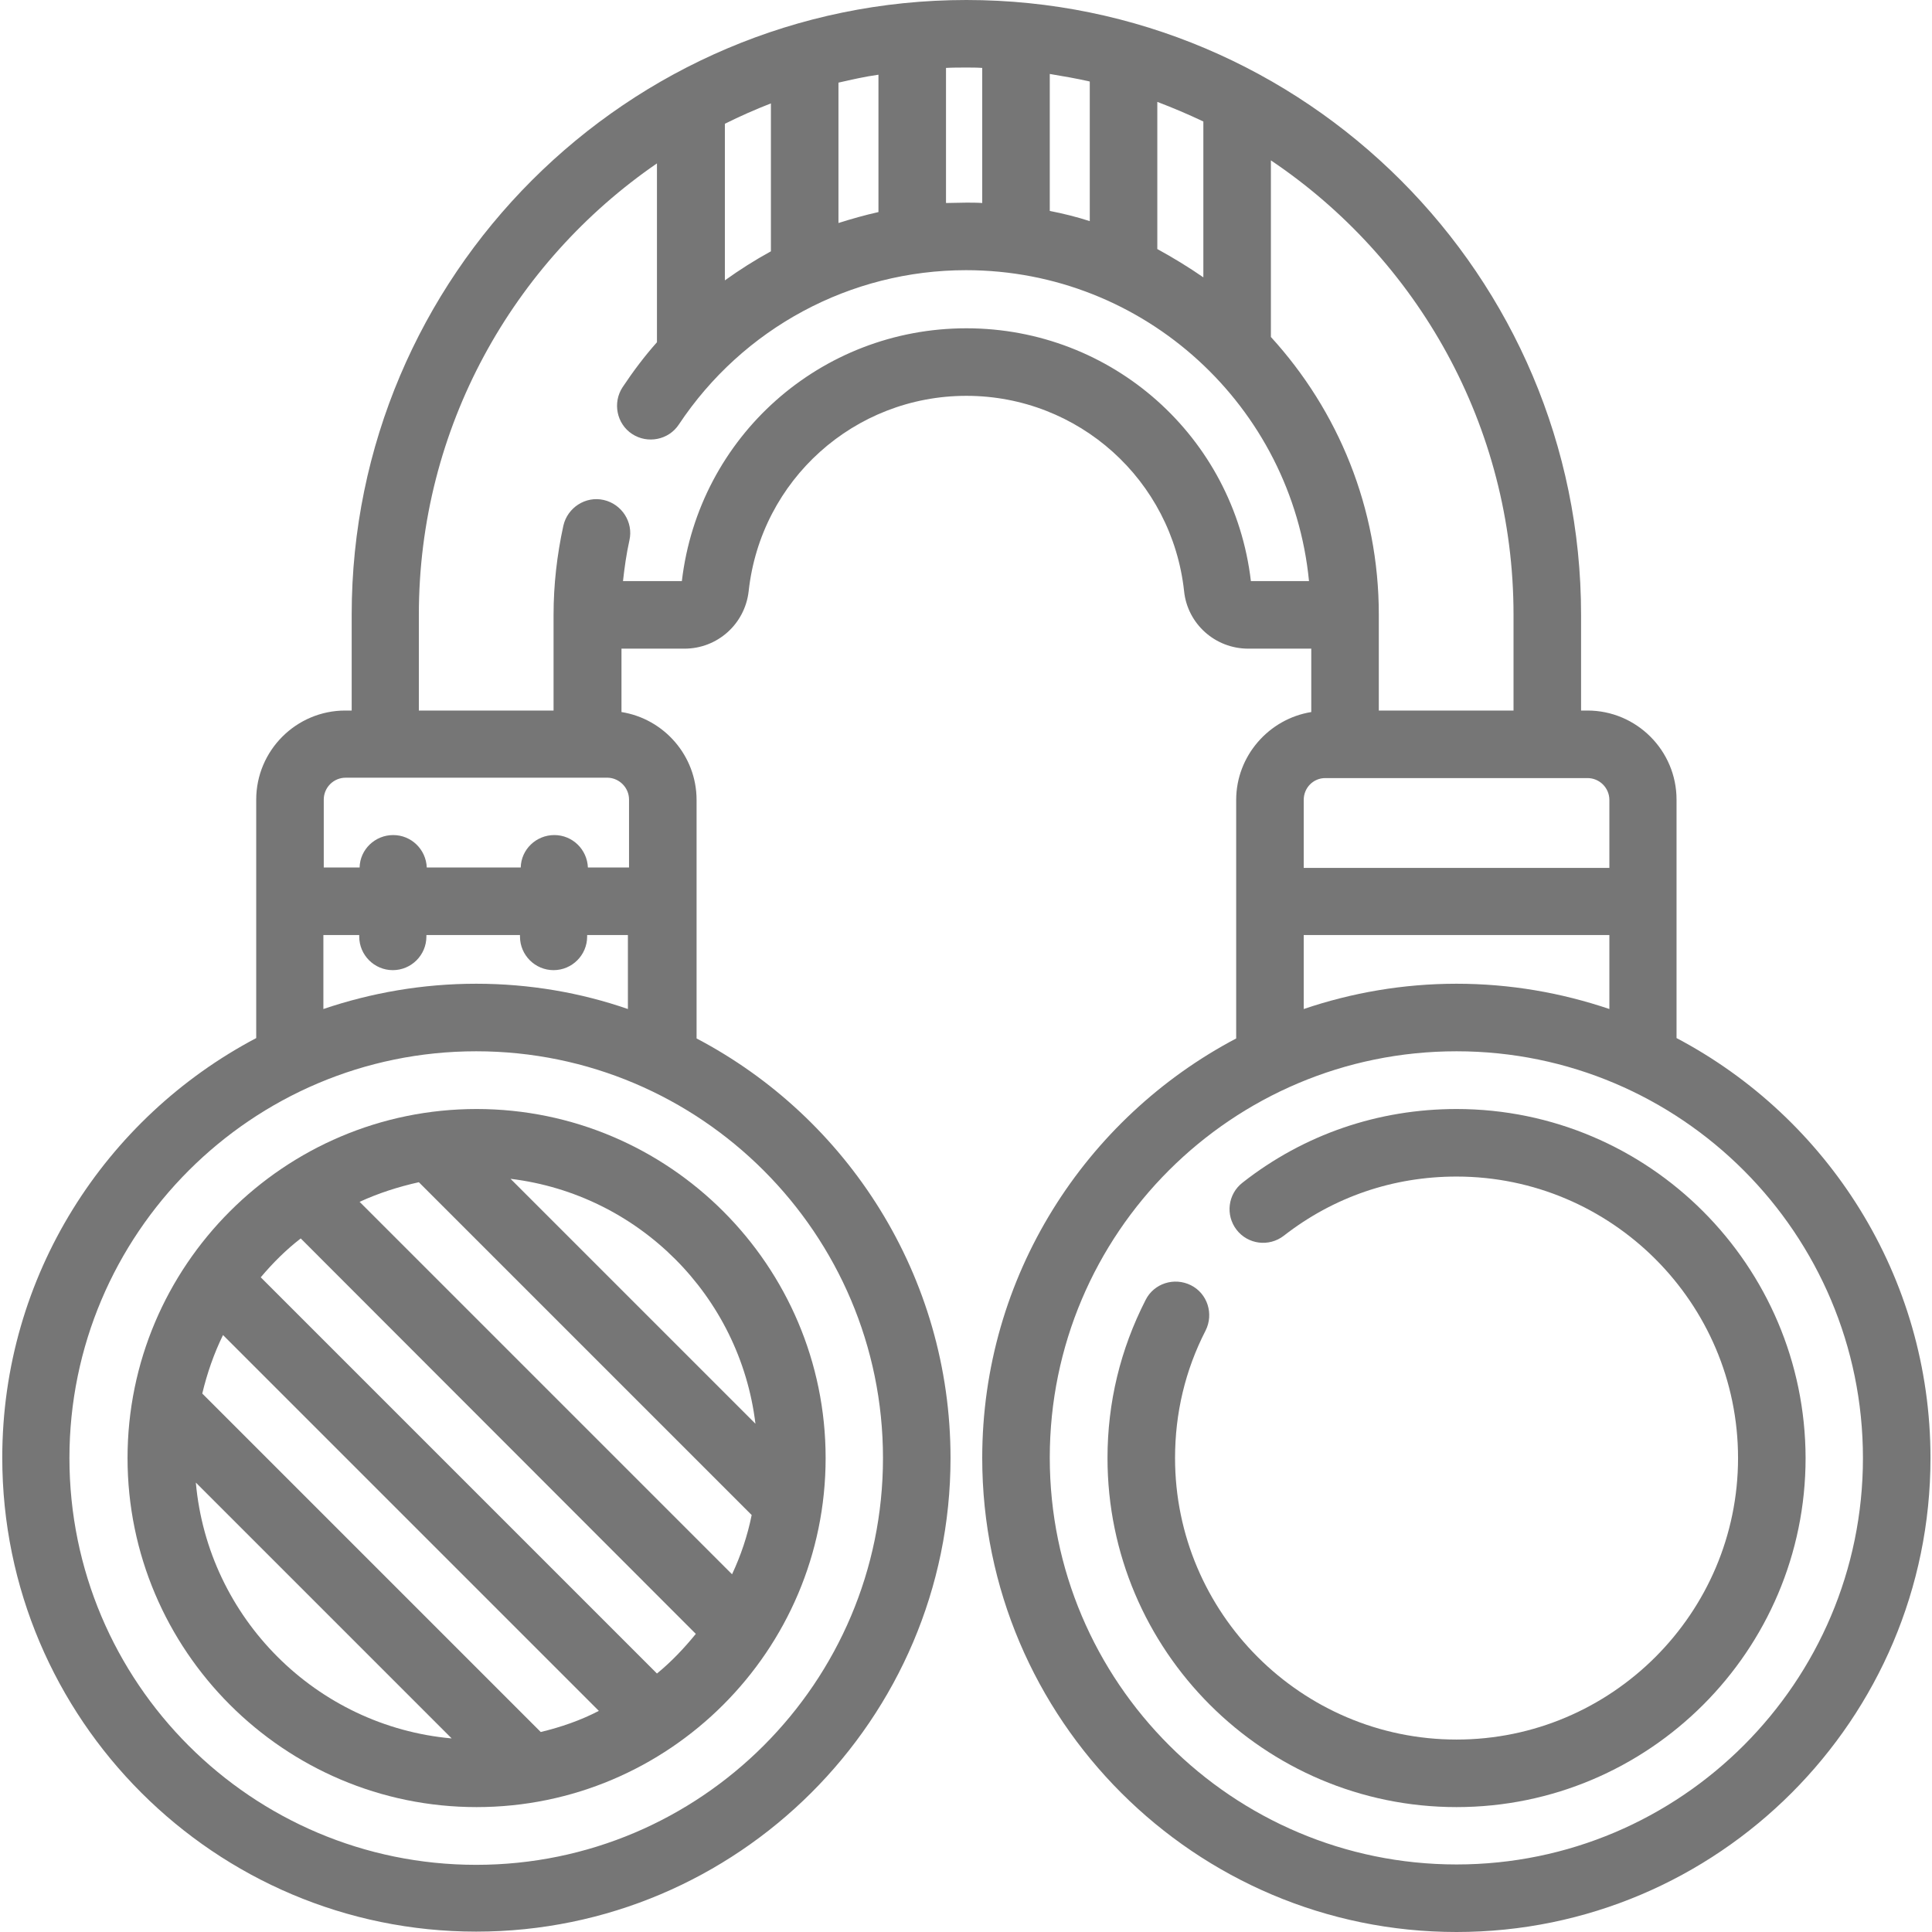
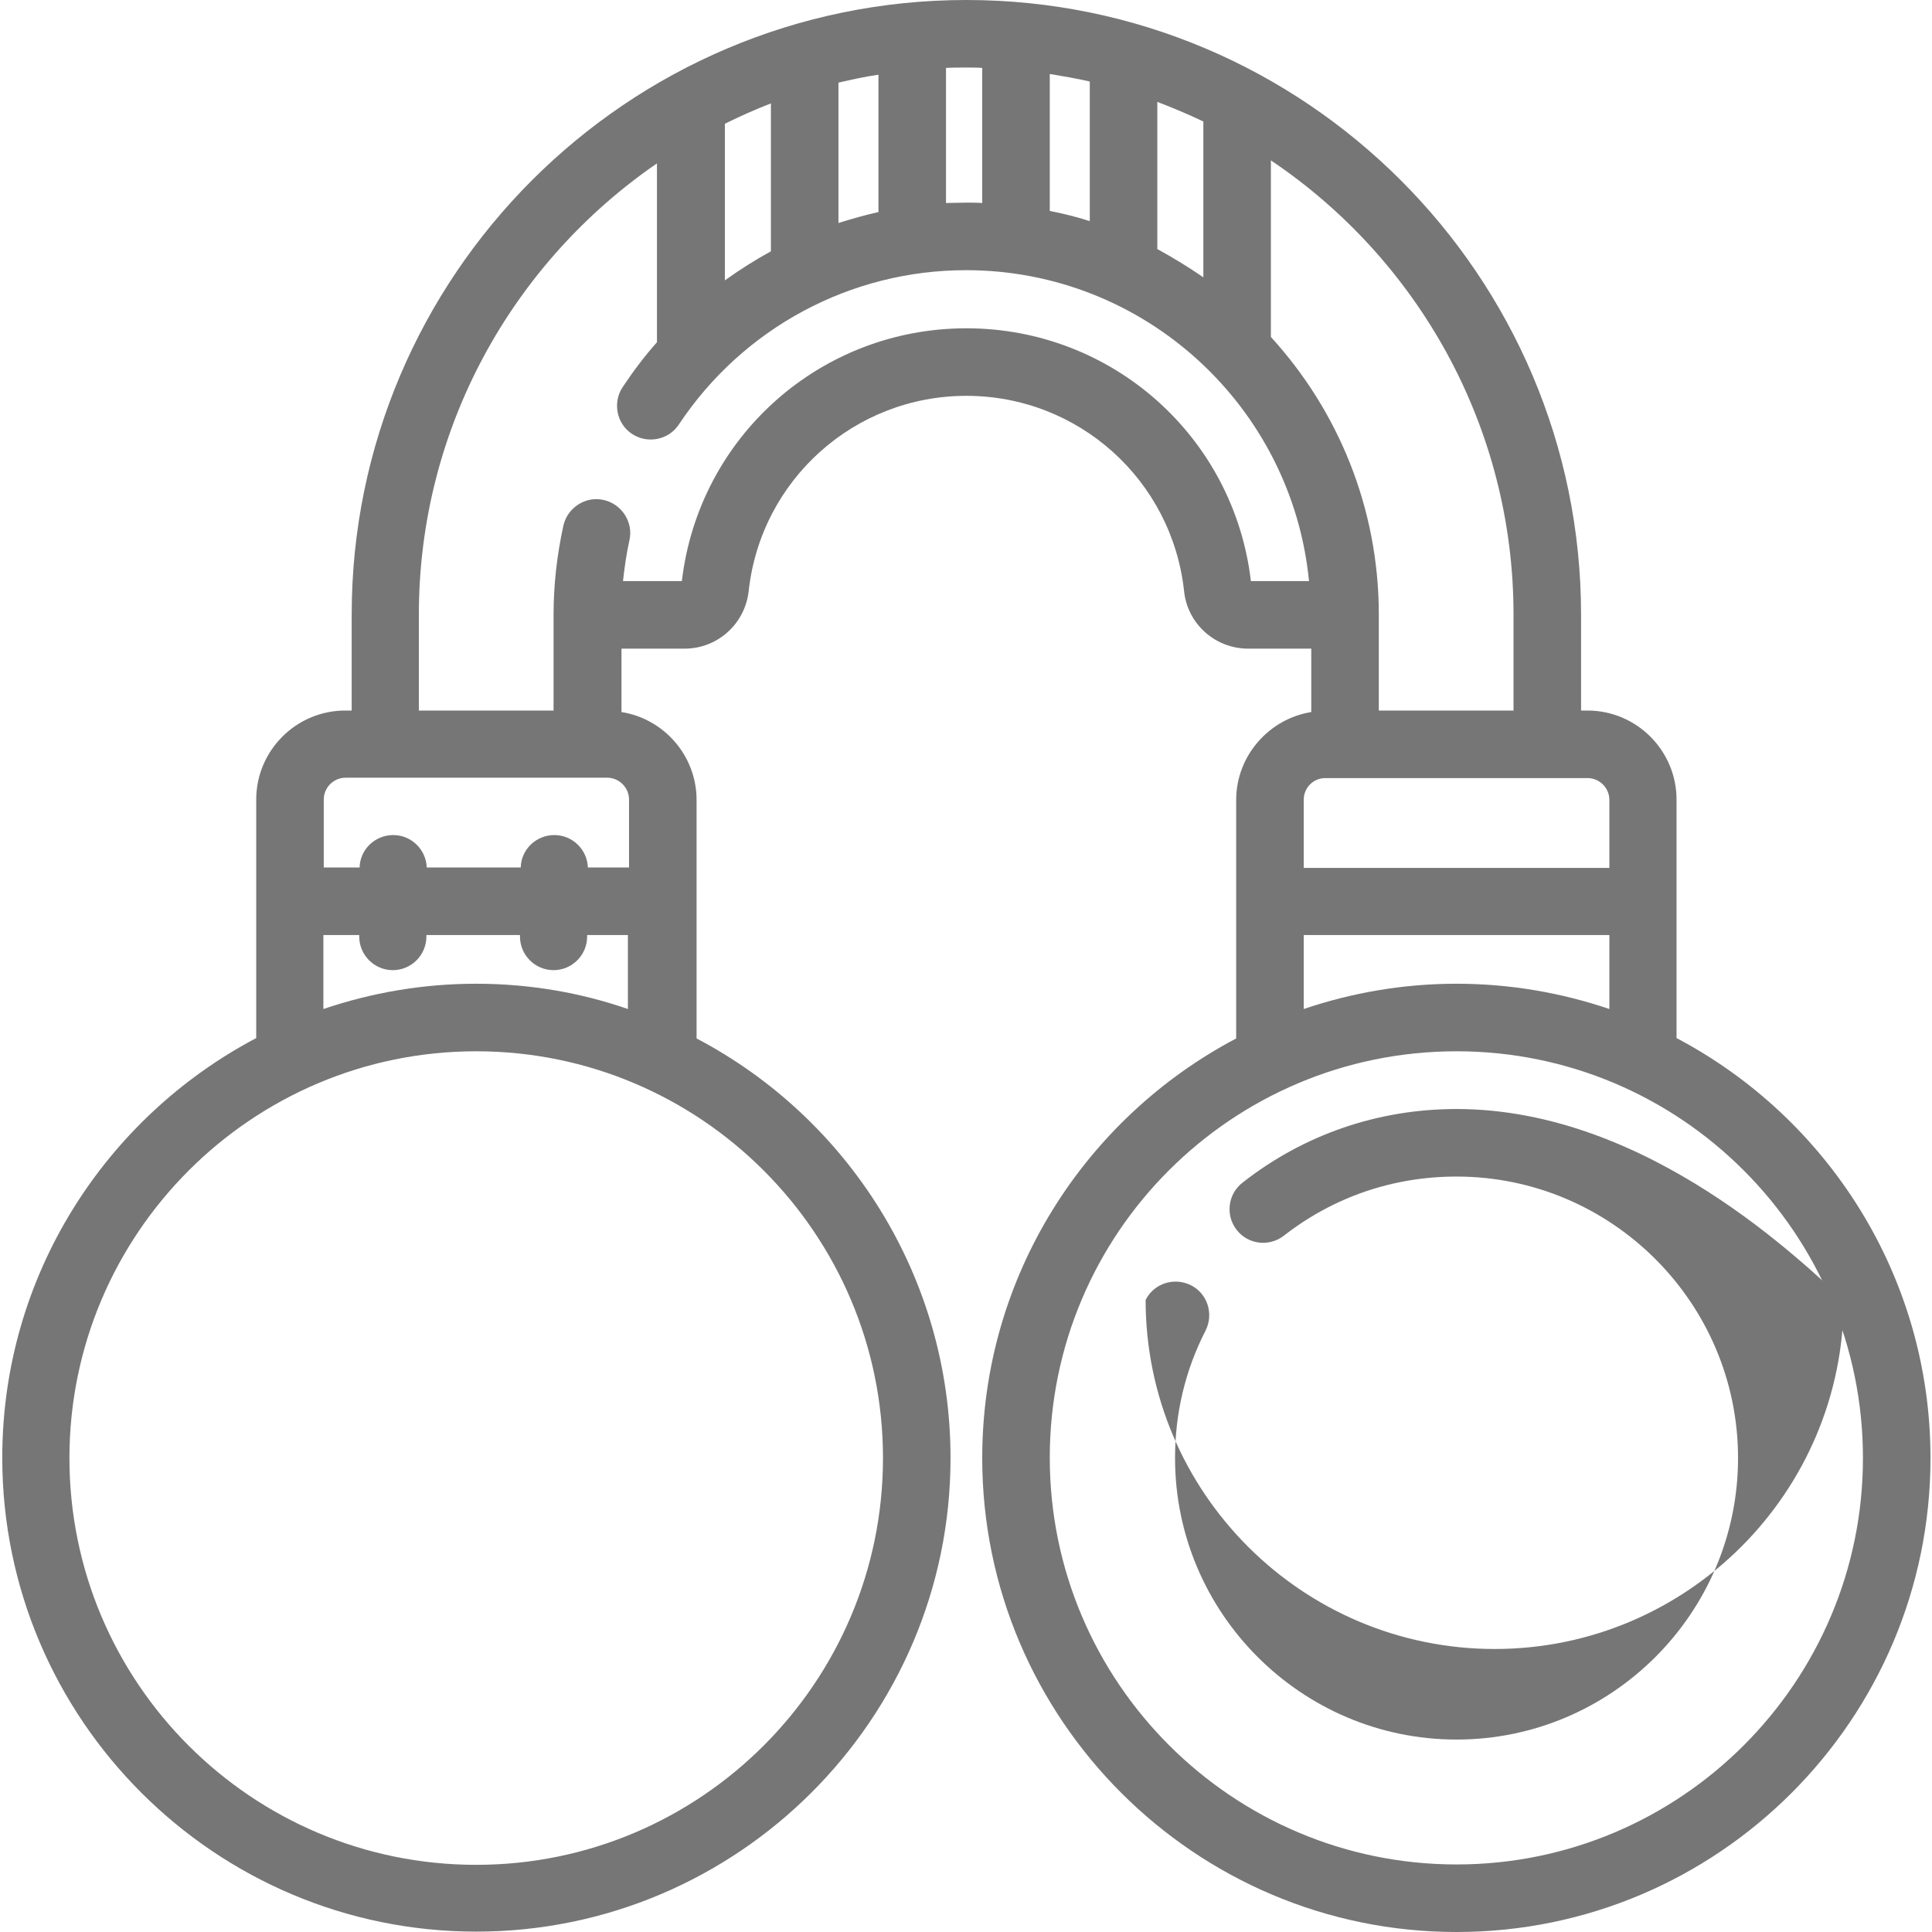
<svg xmlns="http://www.w3.org/2000/svg" version="1.1" id="Capa_1" x="0px" y="0px" viewBox="-243 245 512 512" style="enable-background:new -243 245 512 512;" xml:space="preserve">
  <style type="text/css">
	.st0{fill:#767676;}
</style>
  <path class="st0" d="M201.3,520.1v-63.2c0-13-10.6-23.6-23.6-23.6H176v-25.4C176,318.1,102.9,245,13.1,245s-162.9,73.1-162.9,162.9  v25.4h-1.7c-13,0-23.6,10.6-23.6,23.6v63.2c-40,21.1-67.3,63-67.3,111.2c0,69.3,56.4,125.6,125.6,125.6S8.9,700.6,8.9,631.4  c0-48.2-27.3-90.2-67.3-111.2v-63.2c0-11.7-8.6-21.5-19.9-23.3v-16.8h16.7c8.7,0,16-6.5,17-15.2c3.2-29.5,28-51.8,57.7-51.8  s54.5,22.3,57.7,51.8c0.9,8.6,8.2,15.2,17,15.2h16.7v16.8c-11.2,1.8-19.9,11.6-19.9,23.3v63.2c-40,21.1-67.3,63-67.3,111.2  C17.3,700.6,73.7,757,143,757s125.6-56.4,125.6-125.6C268.6,583.2,241.3,541.2,201.3,520.1L201.3,520.1z M158.1,407.9v25.4h-35.7  v-25.4c0-28.3-10.8-54.1-28.6-73.6v-46.8C132.5,313.5,158.1,357.8,158.1,407.9L158.1,407.9z M35.2,300.9v-36.3  c3.6,0.6,7.1,1.2,10.6,2v37C42.4,302.5,38.8,301.6,35.2,300.9z M63.7,272c4.2,1.6,8.2,3.3,12.2,5.2v41.3c-3.9-2.7-8-5.2-12.2-7.5  V272z M13.1,262.9c1.4,0,2.8,0,4.2,0.1v35.8c-1.4-0.1-2.8-0.1-4.2-0.1c-1.8,0-3.6,0.1-5.4,0.1V263C9.5,262.9,11.3,262.9,13.1,262.9z   M-50.9,277.8c4-2,8.1-3.8,12.2-5.4v39.2c-4.2,2.3-8.3,4.9-12.2,7.7V277.8z M-20.8,266.9c3.5-0.8,7-1.6,10.6-2.1v36.4  c-3.6,0.8-7.1,1.8-10.6,2.9V266.9z M-9,631.4c0,59.4-48.3,107.8-107.8,107.8s-107.8-48.3-107.8-107.8c0-59.4,48.3-107.8,107.8-107.8  S-9,572-9,631.4z M-116.8,505.7c-14.2,0-27.8,2.4-40.5,6.7v-19.6h9.5v0.4c0,4.9,4,8.9,8.9,8.9c4.9,0,8.9-4,8.9-8.9v-0.4h24.8v0.4  c0,4.9,4,8.9,8.9,8.9s8.9-4,8.9-8.9v-0.4h10.8v19.6C-89,508.1-102.6,505.7-116.8,505.7z M-76.3,456.9v18h-10.9  c-0.2-4.8-4.1-8.6-8.9-8.6s-8.8,3.8-8.9,8.6h-24.9c-0.2-4.8-4.1-8.6-8.9-8.6s-8.8,3.8-8.9,8.6h-9.5v-18c0-3.2,2.6-5.8,5.8-5.8h69.5  C-78.9,451.2-76.3,453.7-76.3,456.9L-76.3,456.9z M13.1,332c-38.6,0-70.9,28.7-75.4,67h-15.6c0.4-3.6,0.9-7.2,1.7-10.8  c1.1-4.8-2-9.6-6.8-10.7c-4.8-1.1-9.6,2-10.7,6.8c-1.7,7.8-2.6,15.7-2.6,23.6c0,0,0,0,0,0c0,0,0,0,0,0v25.4h-35.7v-25.4  c0-49.6,25-93.4,63.1-119.6v47.4c-3.3,3.7-6.3,7.7-9.1,11.9c-2.7,4.1-1.6,9.7,2.5,12.4c4.1,2.7,9.7,1.6,12.4-2.5  c17-25.6,45.5-40.9,76.1-40.9c47.4,0,86.4,36.2,90.9,82.4H88.5C84,360.7,51.7,332,13.1,332L13.1,332z M108.2,451.2h69.5  c3.2,0,5.8,2.6,5.8,5.8v18h-81v-18C102.5,453.7,105.1,451.2,108.2,451.2z M102.5,492.8h81v19.6c-12.7-4.3-26.3-6.7-40.5-6.7  s-27.8,2.4-40.5,6.7L102.5,492.8L102.5,492.8z M143,739.1c-59.4,0-107.8-48.3-107.8-107.8S83.5,523.6,143,523.6  S250.7,572,250.7,631.4S202.4,739.1,143,739.1z" />
-   <path class="st0" d="M143,538.9c-20.7,0-40.4,6.7-56.7,19.5c-3.9,3-4.6,8.6-1.6,12.5c3,3.9,8.6,4.6,12.5,1.6  c13.2-10.3,29-15.7,45.8-15.7c41.1,0,74.6,33.5,74.6,74.6S184.1,706,143,706s-74.6-33.5-74.6-74.6c0-11.9,2.7-23.3,8.1-33.8  c2.2-4.4,0.5-9.8-3.9-12c-4.4-2.2-9.8-0.5-12,3.9c-6.7,13.1-10.1,27.2-10.1,41.9c0,51,41.5,92.5,92.5,92.5s92.5-41.5,92.5-92.5  C235.4,580.4,194,538.9,143,538.9L143,538.9z" />
-   <path class="st0" d="M-209.2,631.4c0,51,41.5,92.5,92.5,92.5s92.5-41.5,92.5-92.5c0-51-41.5-92.5-92.5-92.5  S-209.2,580.4-209.2,631.4z M-68.9,688.5l-105-105c3.2-3.8,6.7-7.3,10.6-10.3L-58.6,678C-61.7,681.8-65.1,685.4-68.9,688.5z   M-99.7,704l-89.7-89.7c1.3-5.4,3.1-10.6,5.5-15.5l99.6,99.6C-89.1,700.9-94.3,702.7-99.7,704z M-147.7,563.5c5-2.3,10.3-4,15.7-5.2  l88.2,88.2c-1.1,5.5-2.9,10.8-5.2,15.7L-147.7,563.5z M-191.1,637.9l67.8,67.8C-159.2,702.5-187.9,673.8-191.1,637.9z M-42.8,622.3  l-64.9-64.9C-73.8,561.5-46.9,588.4-42.8,622.3z" />
+   <path class="st0" d="M143,538.9c-20.7,0-40.4,6.7-56.7,19.5c-3.9,3-4.6,8.6-1.6,12.5c3,3.9,8.6,4.6,12.5,1.6  c13.2-10.3,29-15.7,45.8-15.7c41.1,0,74.6,33.5,74.6,74.6S184.1,706,143,706s-74.6-33.5-74.6-74.6c0-11.9,2.7-23.3,8.1-33.8  c2.2-4.4,0.5-9.8-3.9-12c-4.4-2.2-9.8-0.5-12,3.9c0,51,41.5,92.5,92.5,92.5s92.5-41.5,92.5-92.5  C235.4,580.4,194,538.9,143,538.9L143,538.9z" />
</svg>